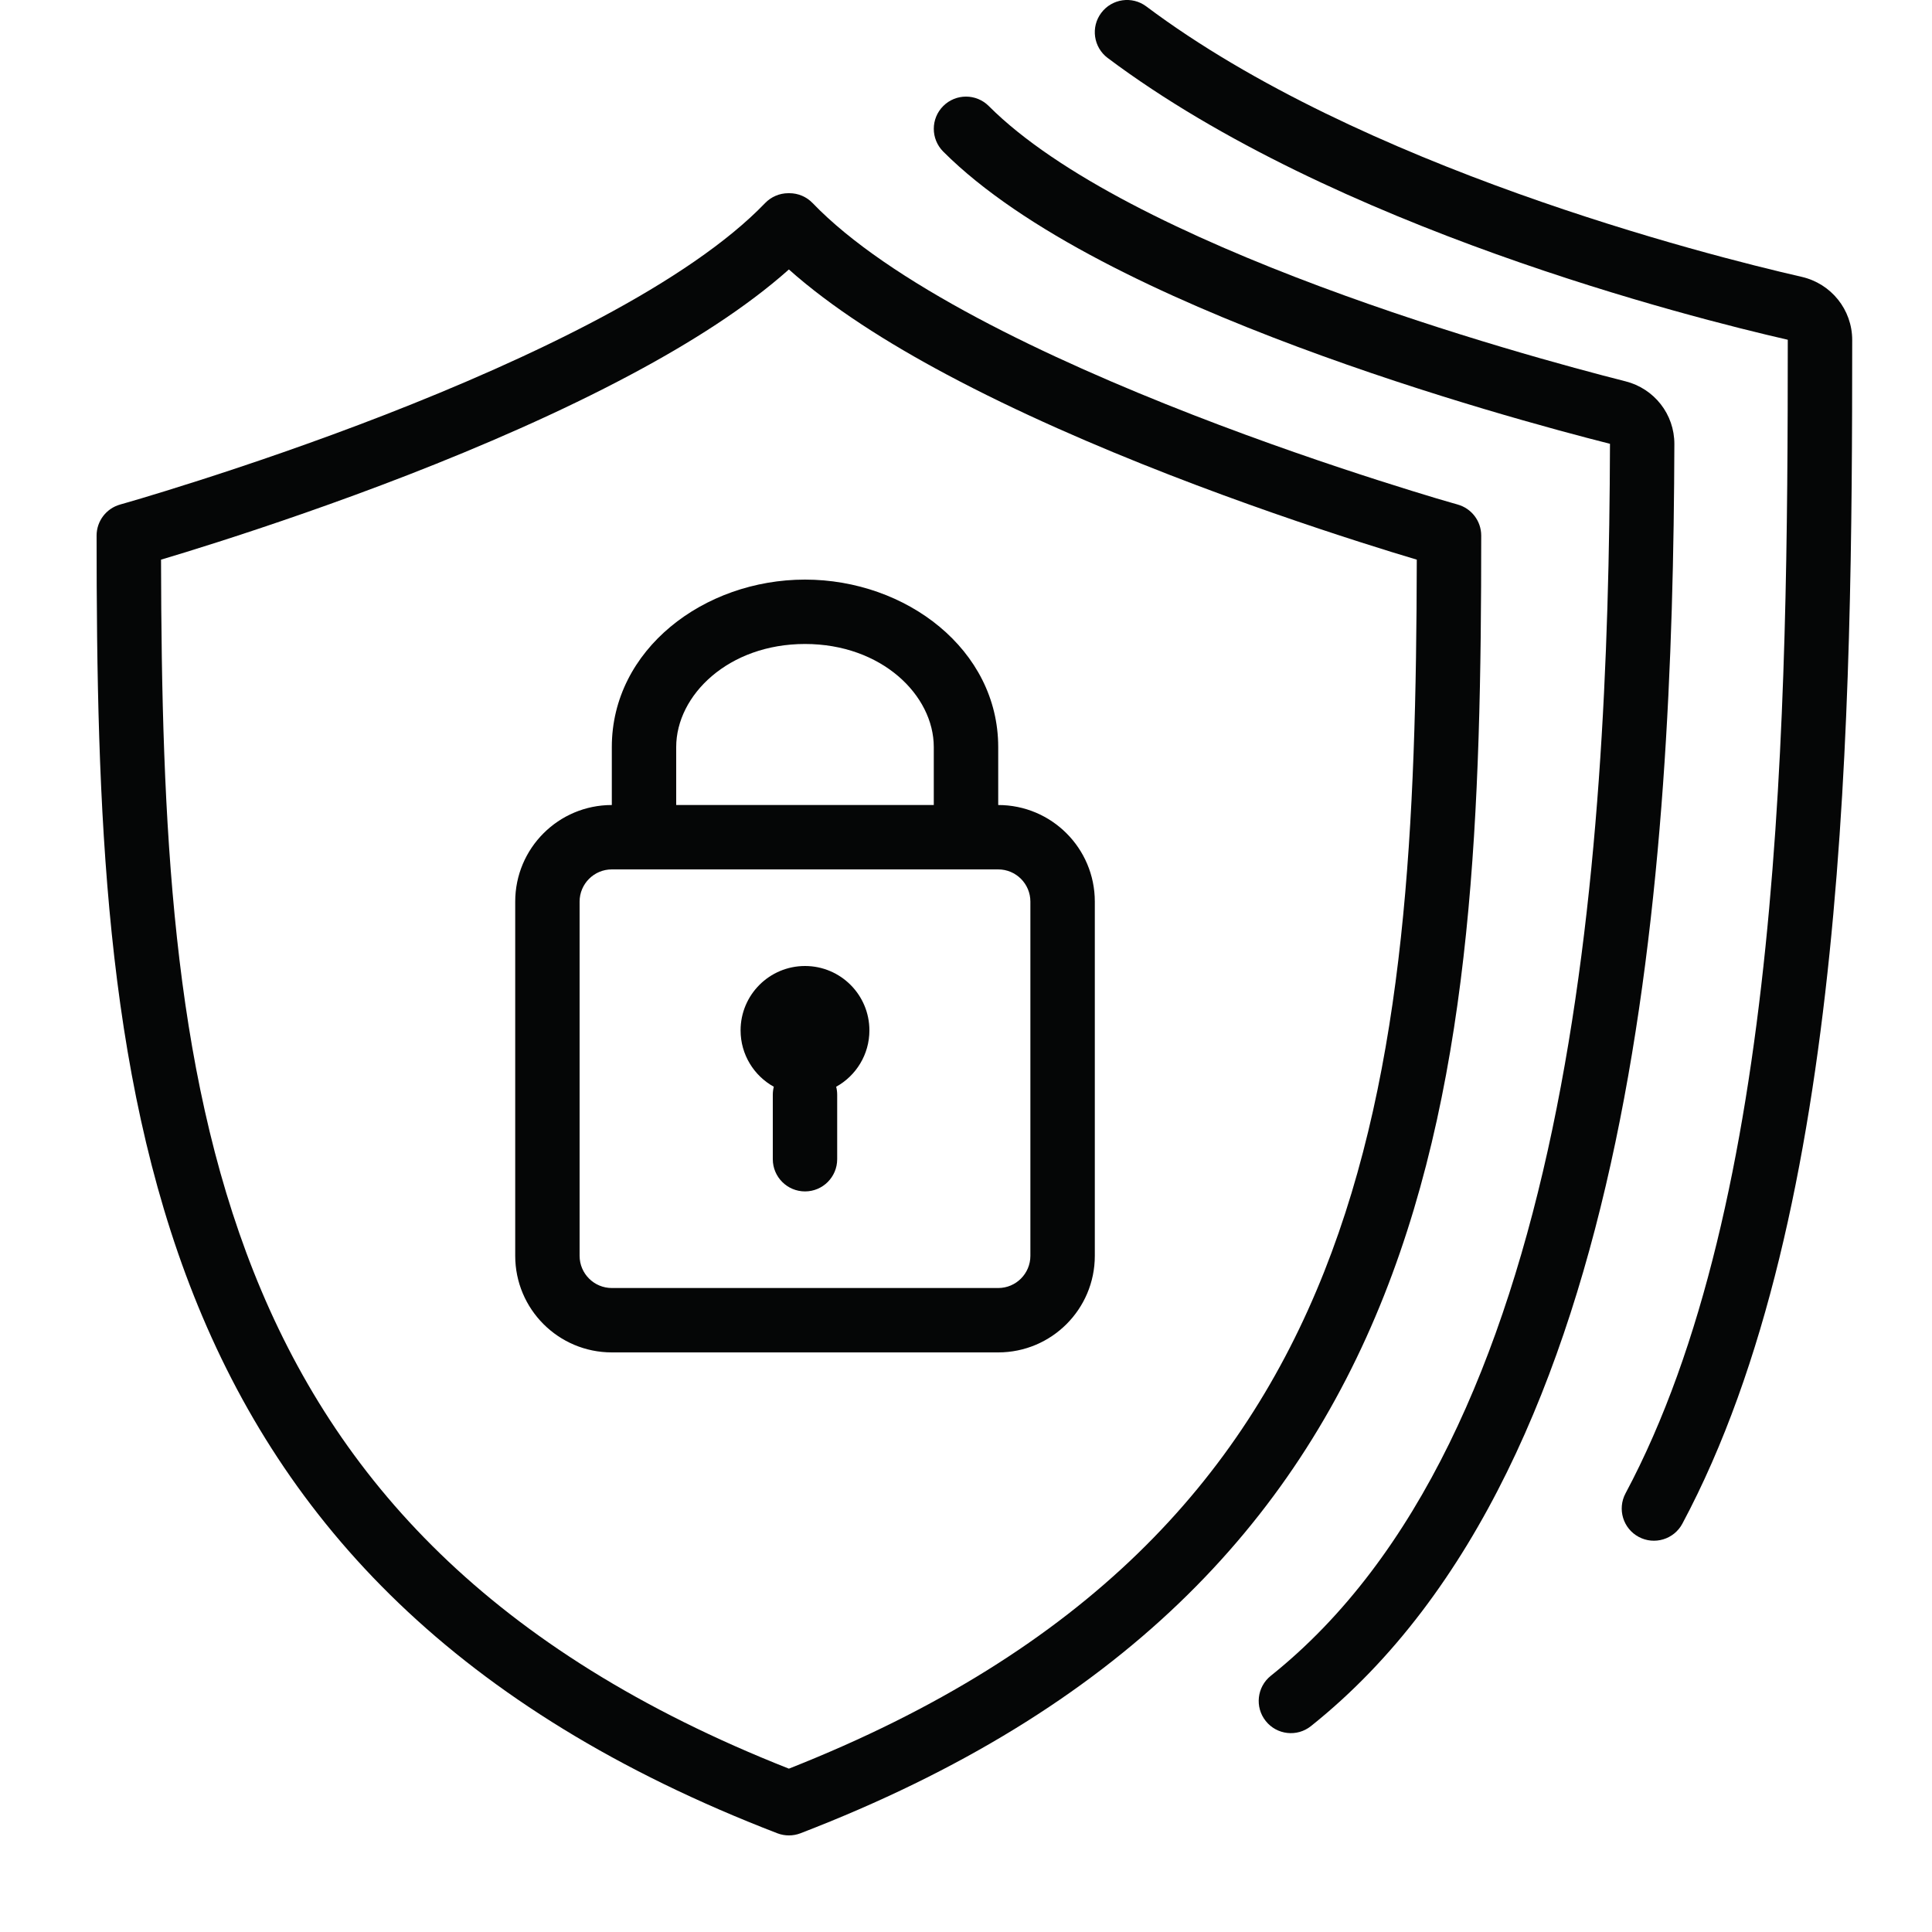
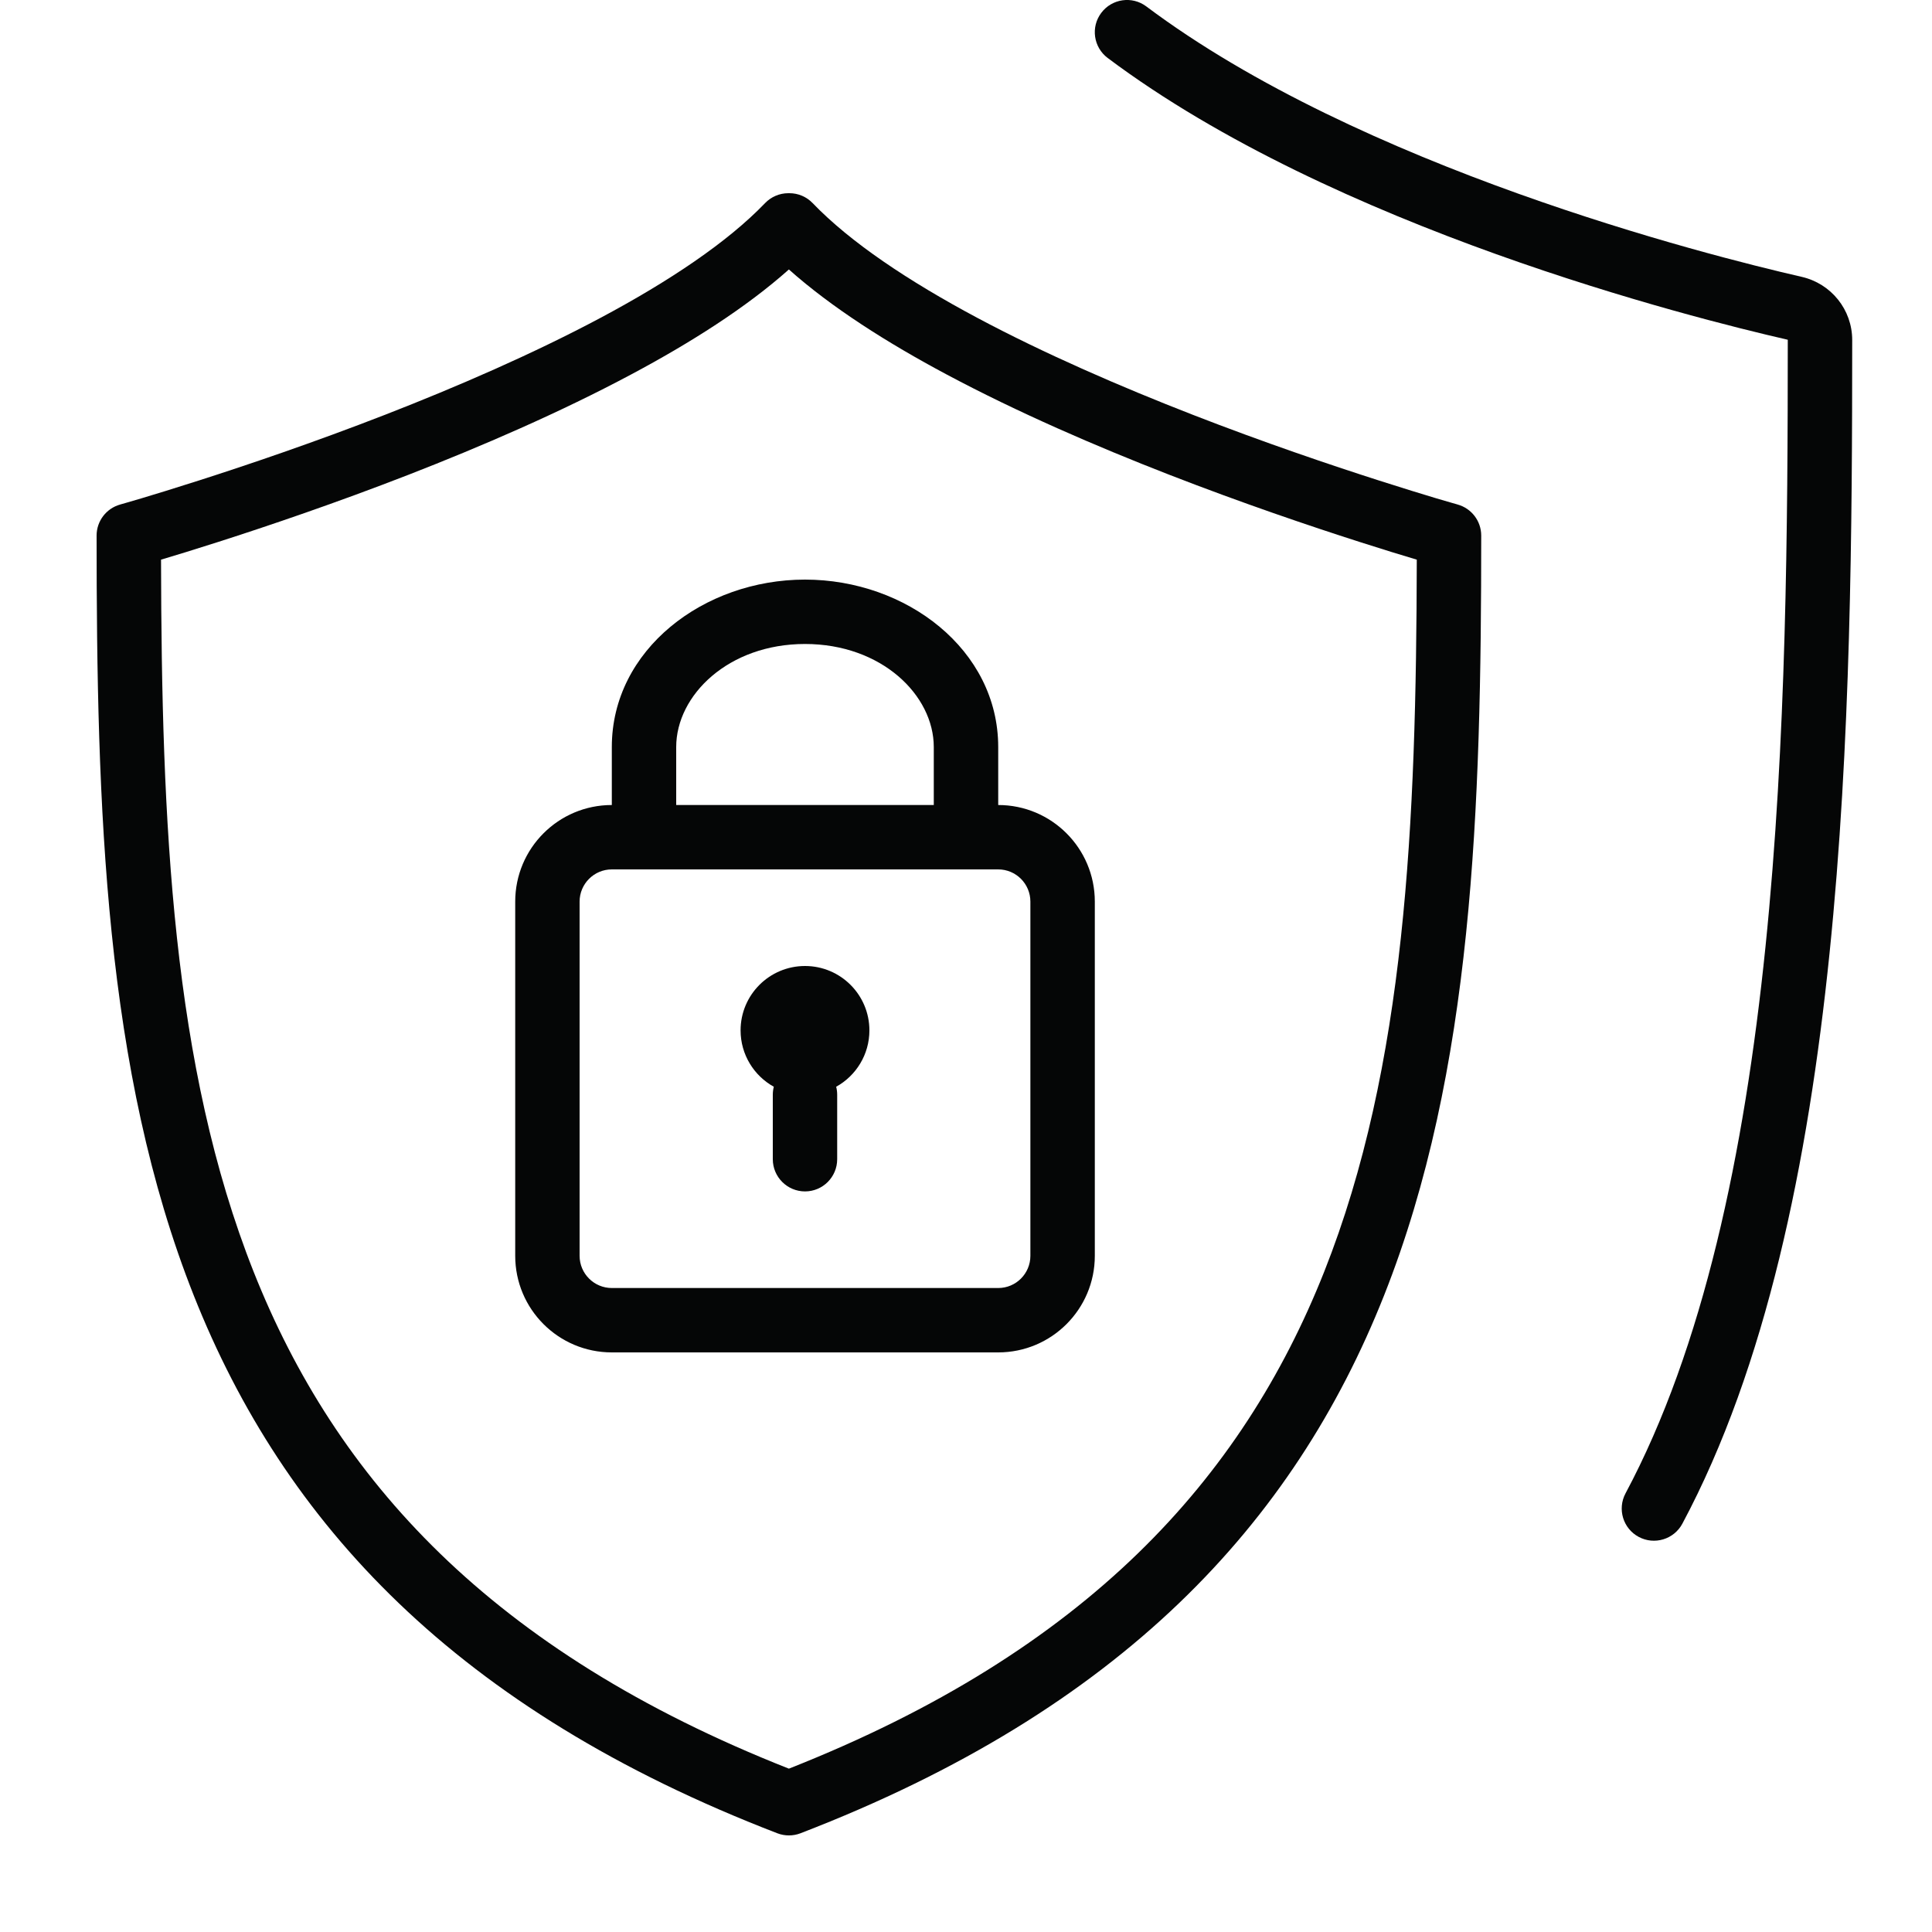
<svg xmlns="http://www.w3.org/2000/svg" width="40" height="40" viewBox="0 0 40 40" fill="none">
-   <path fill-rule="evenodd" clip-rule="evenodd" d="M19.529 2.195C19.789 1.935 20.212 1.935 20.472 2.196C21.897 3.623 24.61 4.915 27.331 5.931C30.02 6.935 32.598 7.627 33.655 7.895C34.248 8.045 34.668 8.575 34.666 9.195C34.652 13.547 34.461 18.81 33.445 23.651C32.432 28.474 30.577 32.995 27.142 35.737C26.855 35.967 26.435 35.92 26.206 35.632C25.976 35.345 26.023 34.925 26.311 34.695C29.381 32.244 31.149 28.096 32.14 23.377C33.127 18.674 33.319 13.522 33.333 9.191C33.333 9.19 33.333 9.19 33.333 9.19C33.332 9.189 33.332 9.189 33.332 9.189C33.332 9.189 33.331 9.189 33.331 9.189C33.33 9.188 33.329 9.188 33.327 9.187C32.248 8.914 29.618 8.208 26.865 7.18C24.144 6.164 21.179 4.791 19.528 3.138C19.268 2.877 19.268 2.455 19.529 2.195Z" fill="#050606" />
  <path fill-rule="evenodd" clip-rule="evenodd" d="M22.8 0.267C23.021 -0.028 23.439 -0.088 23.733 0.133C28.169 3.46 35.294 5.272 37.303 5.732C37.912 5.872 38.348 6.41 38.348 7.041C38.347 10.884 38.324 15.399 37.878 19.742C37.434 24.073 36.565 28.302 34.831 31.547C34.657 31.871 34.253 31.994 33.928 31.82C33.604 31.647 33.481 31.243 33.655 30.918C35.265 27.904 36.114 23.882 36.552 19.606C36.989 15.339 37.013 10.888 37.014 7.041C37.014 7.039 37.014 7.039 37.014 7.038C37.014 7.038 37.014 7.038 37.014 7.038C37.014 7.038 37.014 7.037 37.013 7.036C37.013 7.035 37.012 7.034 37.011 7.034C37.01 7.033 37.008 7.032 37.005 7.032C35.008 6.574 27.622 4.716 22.933 1.2C22.639 0.979 22.579 0.561 22.8 0.267Z" fill="#050606" />
  <path fill-rule="evenodd" clip-rule="evenodd" d="M15.84 4.205C15.966 4.074 16.14 4 16.321 4H16.344C16.526 4 16.699 4.074 16.825 4.205C17.604 5.016 18.811 5.821 20.229 6.578C21.637 7.329 23.211 8.01 24.691 8.586C26.169 9.161 27.544 9.626 28.549 9.948C29.051 10.109 29.46 10.234 29.743 10.319C29.885 10.361 29.995 10.393 30.069 10.414C30.106 10.425 30.134 10.433 30.153 10.438L30.174 10.444L30.18 10.446C30.468 10.527 30.667 10.789 30.667 11.088C30.667 16.729 30.502 22.164 28.655 26.822C26.787 31.532 23.223 35.395 16.573 37.956C16.419 38.015 16.248 38.015 16.094 37.956C9.443 35.395 5.88 31.532 4.012 26.822C2.164 22.164 2 16.729 2 11.088C2 10.789 2.199 10.527 2.487 10.446L2.493 10.444L2.514 10.438C2.532 10.433 2.561 10.425 2.598 10.414C2.672 10.393 2.782 10.361 2.923 10.319C3.206 10.234 3.616 10.109 4.118 9.948C5.123 9.626 6.497 9.161 7.976 8.586C9.455 8.01 11.029 7.329 12.438 6.578C13.855 5.822 15.061 5.016 15.84 4.205ZM3.334 11.587C3.345 17.057 3.562 22.07 5.251 26.33C6.949 30.611 10.157 34.182 16.333 36.618C22.509 34.182 25.718 30.611 27.416 26.33C29.105 22.07 29.322 17.057 29.333 11.587C29.044 11.501 28.637 11.377 28.142 11.218C27.119 10.89 25.718 10.416 24.208 9.829C22.699 9.242 21.072 8.539 19.601 7.754C18.37 7.098 17.218 6.367 16.333 5.579C15.448 6.368 14.296 7.098 13.065 7.754C11.594 8.539 9.967 9.242 8.459 9.829C6.949 10.416 5.548 10.89 4.525 11.218C4.03 11.377 3.623 11.501 3.334 11.587ZM16.667 13.333C15.081 13.333 14 14.393 14 15.467V16.667H19.333V15.467C19.333 14.393 18.253 13.333 16.667 13.333ZM20.667 16.667V15.467C20.667 13.448 18.762 12 16.667 12C14.572 12 12.667 13.448 12.667 15.467V16.667C11.562 16.667 10.667 17.562 10.667 18.667V26C10.667 27.105 11.562 28 12.667 28H20.667C21.771 28 22.667 27.105 22.667 26V18.667C22.667 17.562 21.771 16.667 20.667 16.667ZM12.667 18C12.299 18 12 18.299 12 18.667V26C12 26.368 12.299 26.667 12.667 26.667H20.667C21.035 26.667 21.333 26.368 21.333 26V18.667C21.333 18.299 21.035 18 20.667 18H12.667ZM15.333 21.333C15.333 20.597 15.93 20 16.667 20C17.403 20 18 20.597 18 21.333C18 21.835 17.722 22.273 17.312 22.5C17.326 22.553 17.333 22.609 17.333 22.667V24C17.333 24.368 17.035 24.667 16.667 24.667C16.299 24.667 16 24.368 16 24V22.667C16 22.609 16.007 22.553 16.021 22.5C15.611 22.273 15.333 21.835 15.333 21.333Z" fill="#050606" />
</svg>